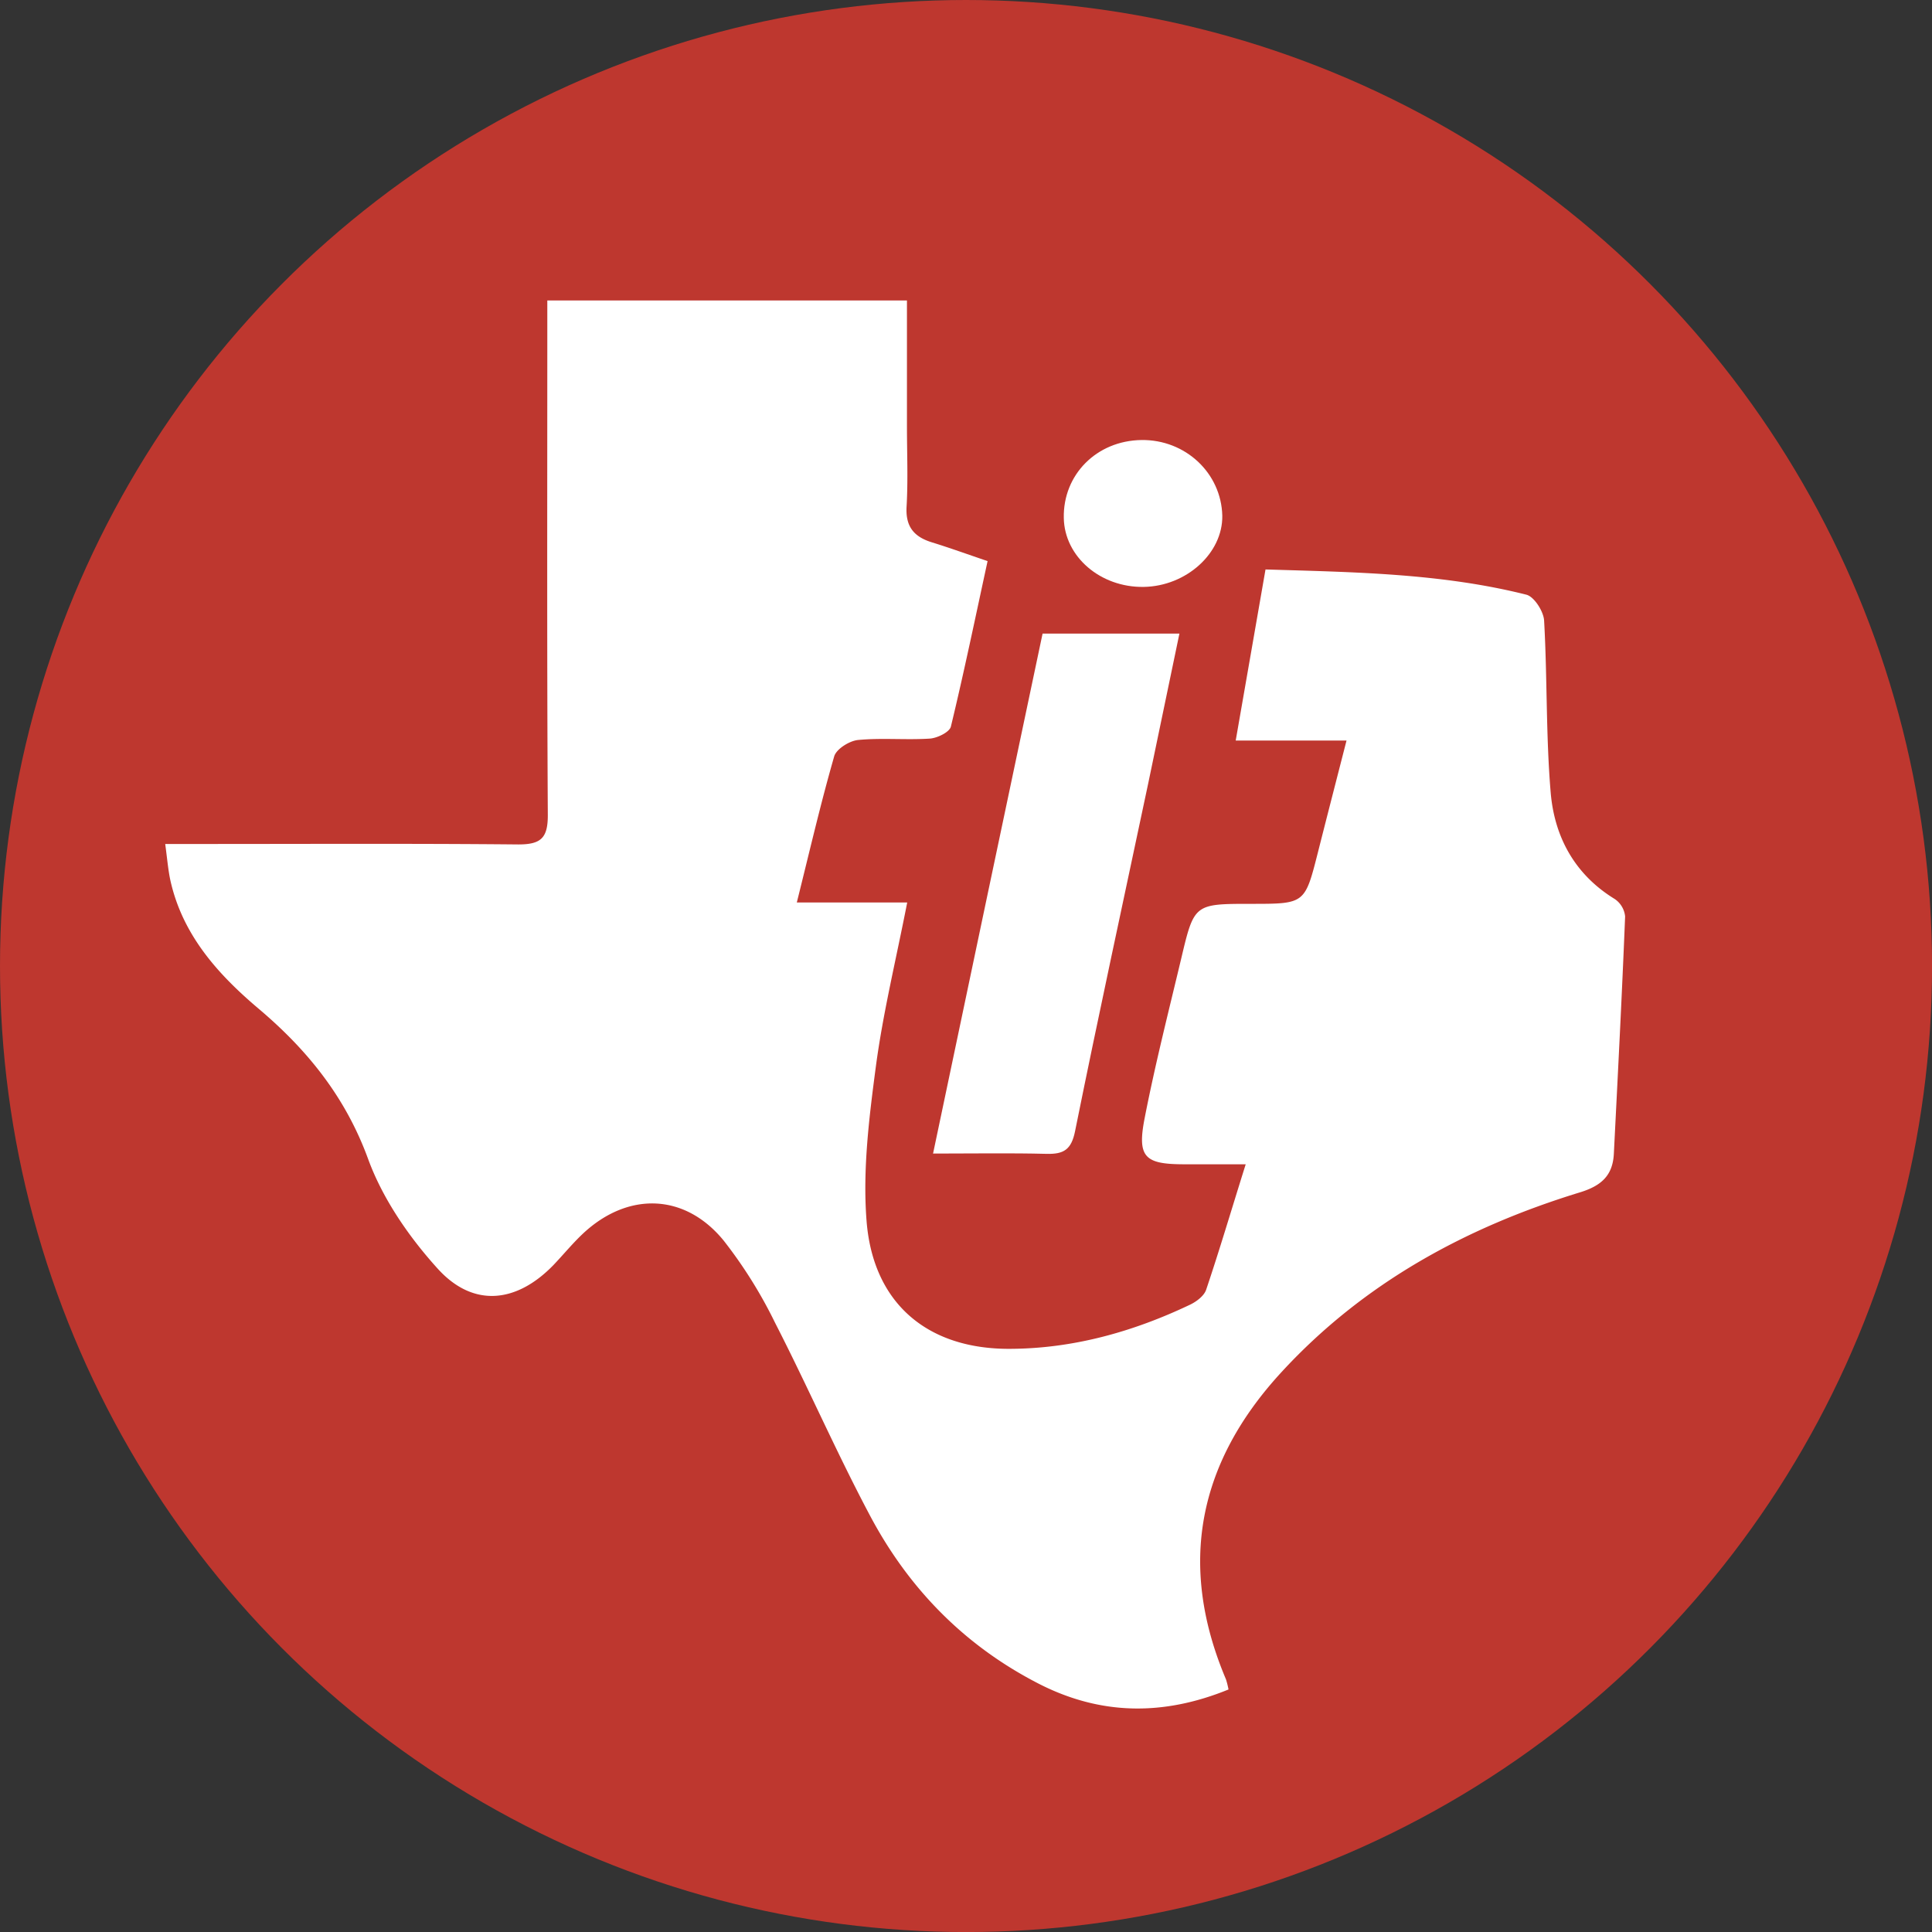
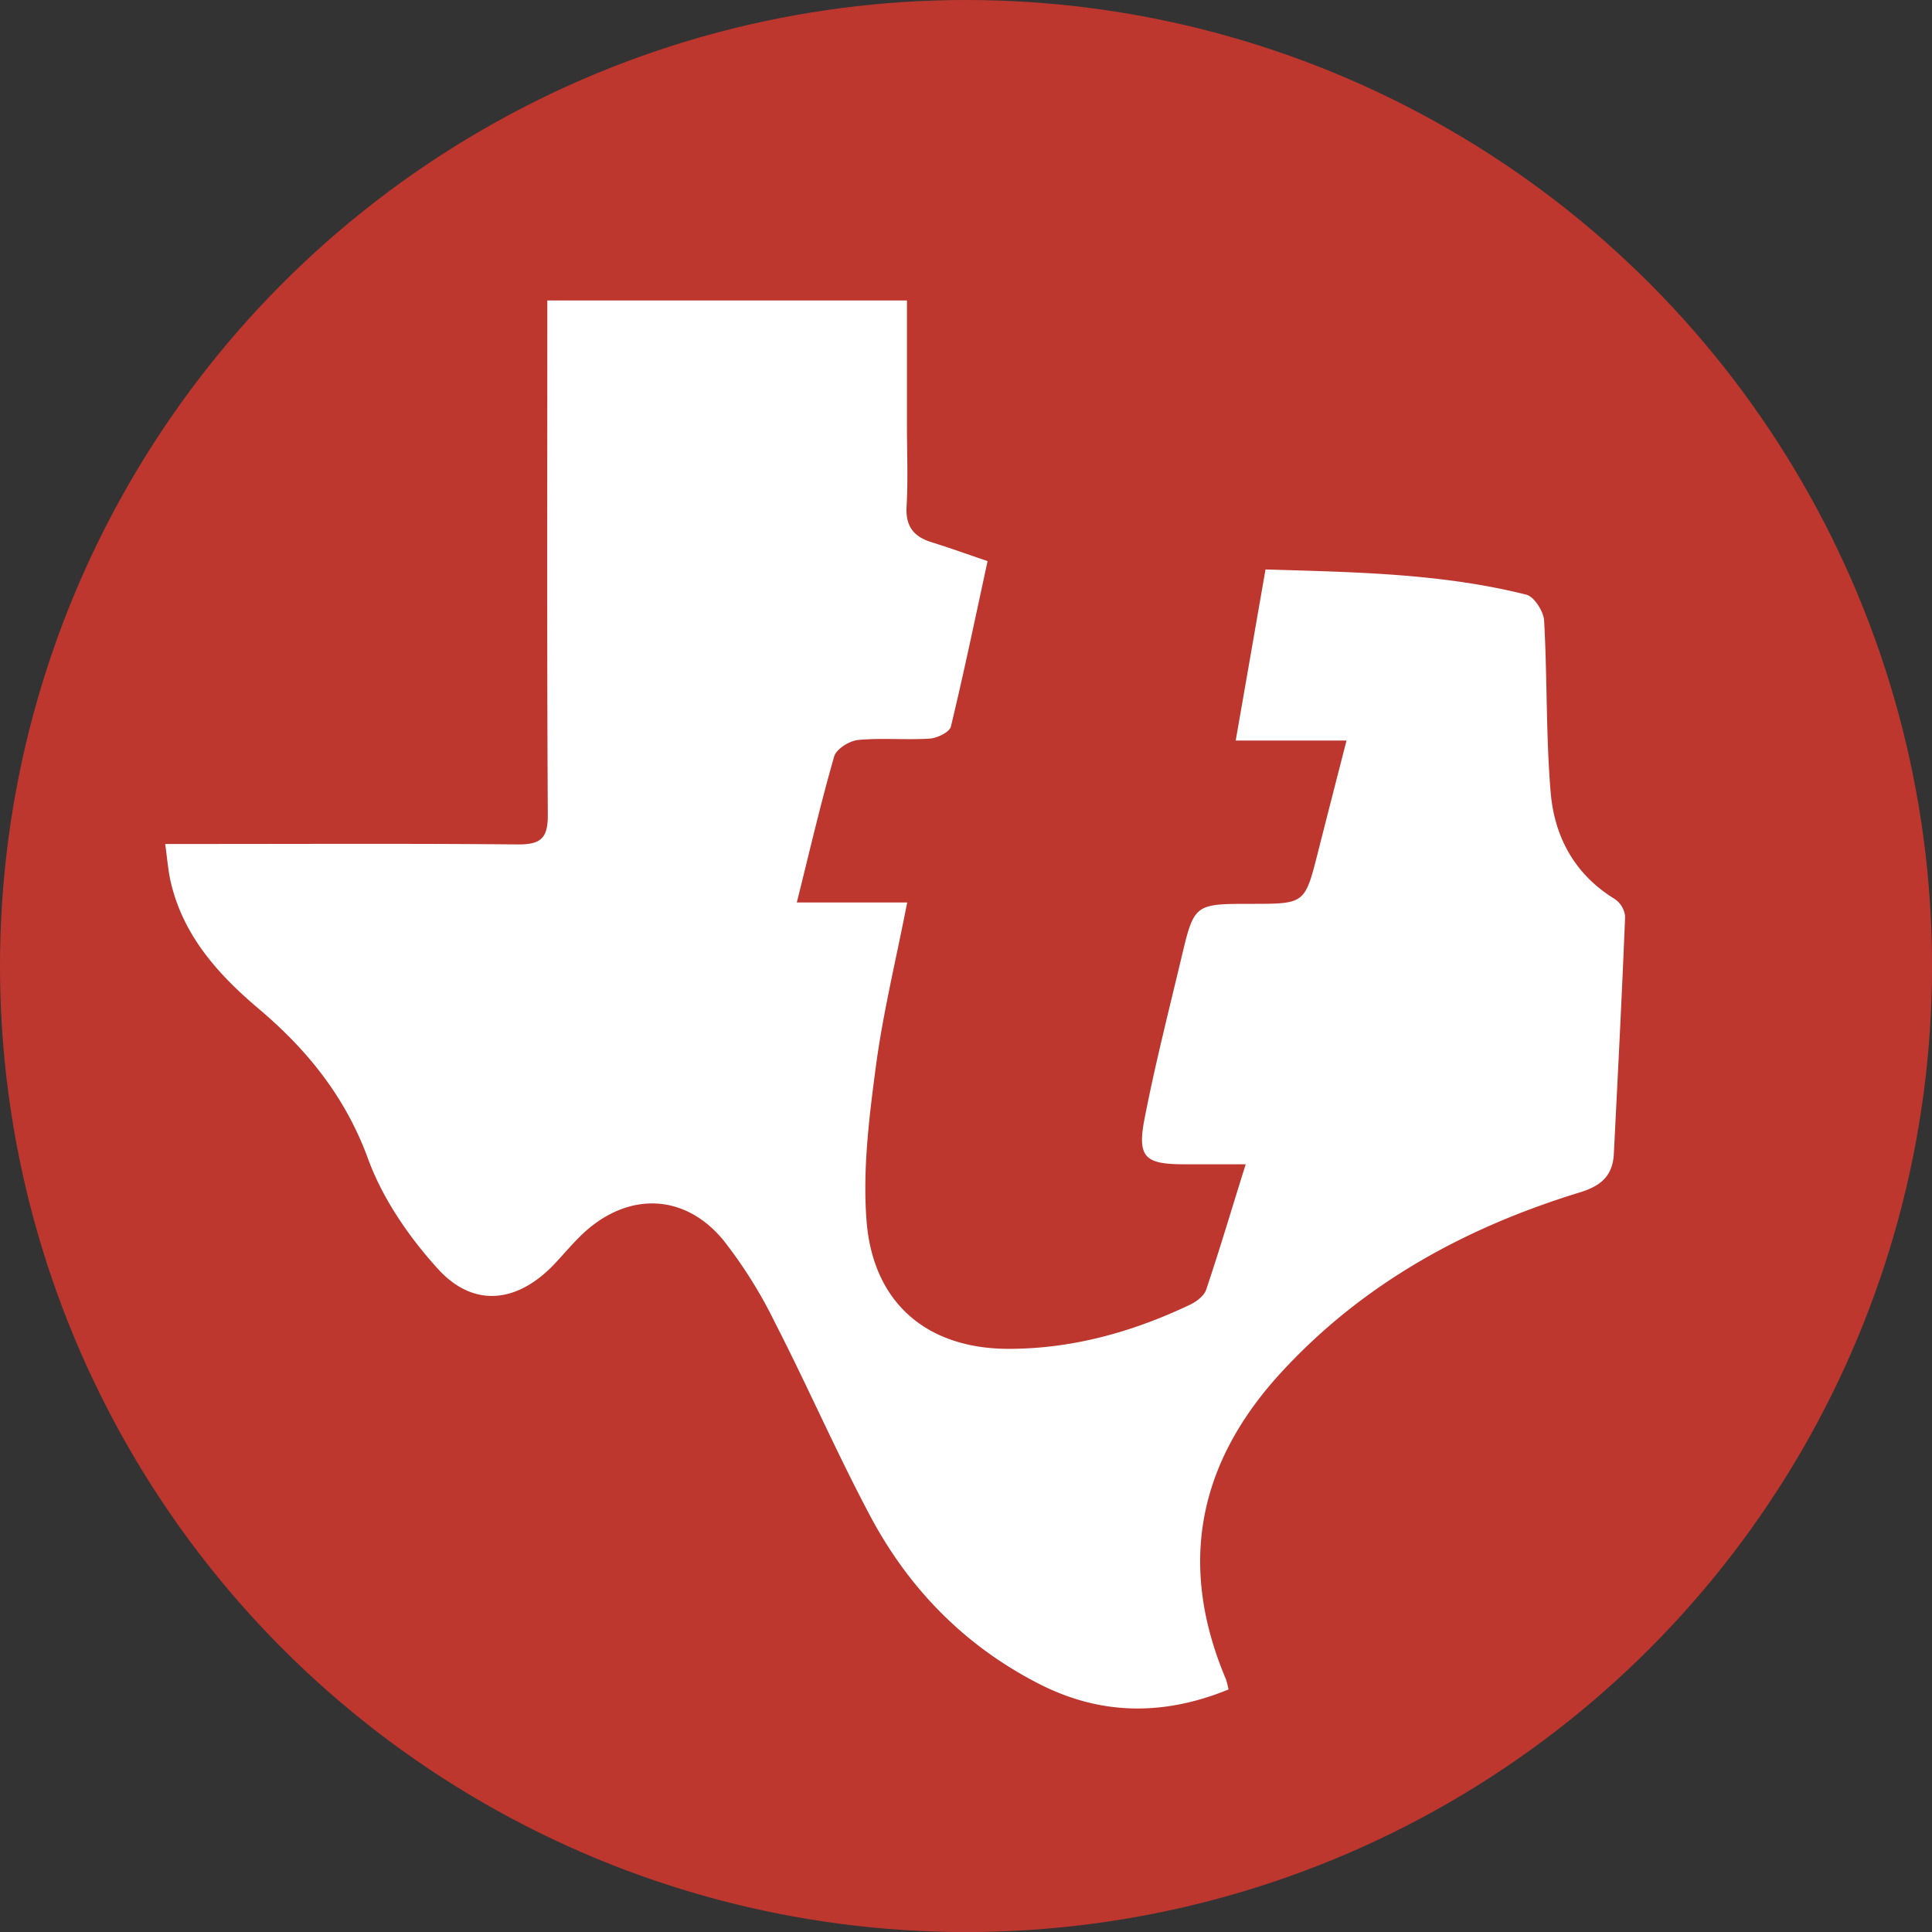
<svg xmlns="http://www.w3.org/2000/svg" id="BACKGROUND" viewBox="0 0 459.57 459.57">
  <rect x="0" y="0" width="459.57" height="459.57" fill="#333333" stroke="none" />
  <defs>
    <style>.cls-1{fill:#be372f;}.cls-2{fill:#fff;}</style>
  </defs>
  <circle class="cls-1" cx="229.79" cy="229.79" r="229.79" />
  <path class="cls-2" d="M39.3,200.76h8.79c25.07,0,50.15-.13,75.22.11,5.34,0,7-1.5,7-6.93-.22-38-.12-76-.12-114V71.47h85.55v29.94c0,6.38.28,12.77-.09,19.12-.27,4.74,1.76,7.16,6,8.47s8.55,2.87,13.27,4.47c-2.89,13.3-5.59,26.38-8.73,39.36-.32,1.33-3.24,2.74-5,2.86-5.67.37-11.42-.21-17.07.33-2.07.2-5.18,2.15-5.69,3.91-3.2,11.1-5.8,22.37-8.89,34.74h26.26c-2.7,13.81-5.77,26.34-7.46,39.05-1.6,12.09-3.15,24.48-2.22,36.55C207.6,310,220.6,321,240.36,320.85c15-.07,29.24-4.08,42.76-10.52,1.51-.73,3.3-2.08,3.79-3.54,3.18-9.42,6-19,9.41-29.84-5.69,0-10.33,0-15,0-9.1-.05-10.87-1.78-9-11.18,2.48-12.69,5.68-25.25,8.68-37.84C284.06,215,284.11,215,297.63,215c12.77,0,12.76,0,15.86-12.22,2.17-8.56,4.37-17.11,6.81-26.62H293.94c2.44-14,4.72-27.07,7.09-40.7,21.16.64,41.85.92,62.05,6,1.87.47,4.1,4,4.22,6.15.77,13.61.42,27.29,1.56,40.86.88,10.56,5.69,19.53,15.24,25.38a5.69,5.69,0,0,1,2.47,4.14c-.75,18.83-1.73,37.64-2.68,56.46-.26,5.13-2.94,7.6-8,9.16-27.21,8.33-51.57,21.6-71.07,42.79-19.86,21.57-24.72,45.85-13.19,73.08a20.54,20.54,0,0,1,.6,2.4c-15.4,6.28-30.38,6.23-45.28-1.44-17.6-9.06-30.82-22.62-40-39.92-8-15.06-14.81-30.71-22.59-45.88a109.36,109.36,0,0,0-12.26-19.59c-9.24-11.26-22.79-11.6-33.47-1.57-2.48,2.34-4.65,5-7,7.46-8.73,9-19,10.18-27.45.91-6.88-7.58-13.14-16.65-16.62-26.17-5.4-14.79-14.5-26-26.14-35.82-9.68-8.2-18-17.51-20.88-30.39C40,207,39.78,204.31,39.3,200.76Z" />
-   <path class="cls-2" d="M248,150.72h32.55c-2.56,12.32-5,24.05-7.45,35.77-5.82,27.52-11.8,55-17.37,82.59-.89,4.42-2.72,5.49-6.78,5.39-8.61-.22-17.22-.07-27-.07C230.68,232.85,239.26,192.1,248,150.72Z" />
-   <path class="cls-2" d="M272.05,139.61c-10.29.16-18.83-7.19-19-16.38-.22-10.33,7.81-18.4,18.45-18.56,10.48-.15,19,7.86,19.25,18C290.89,131.57,282.21,139.45,272.05,139.61Z" />
</svg>